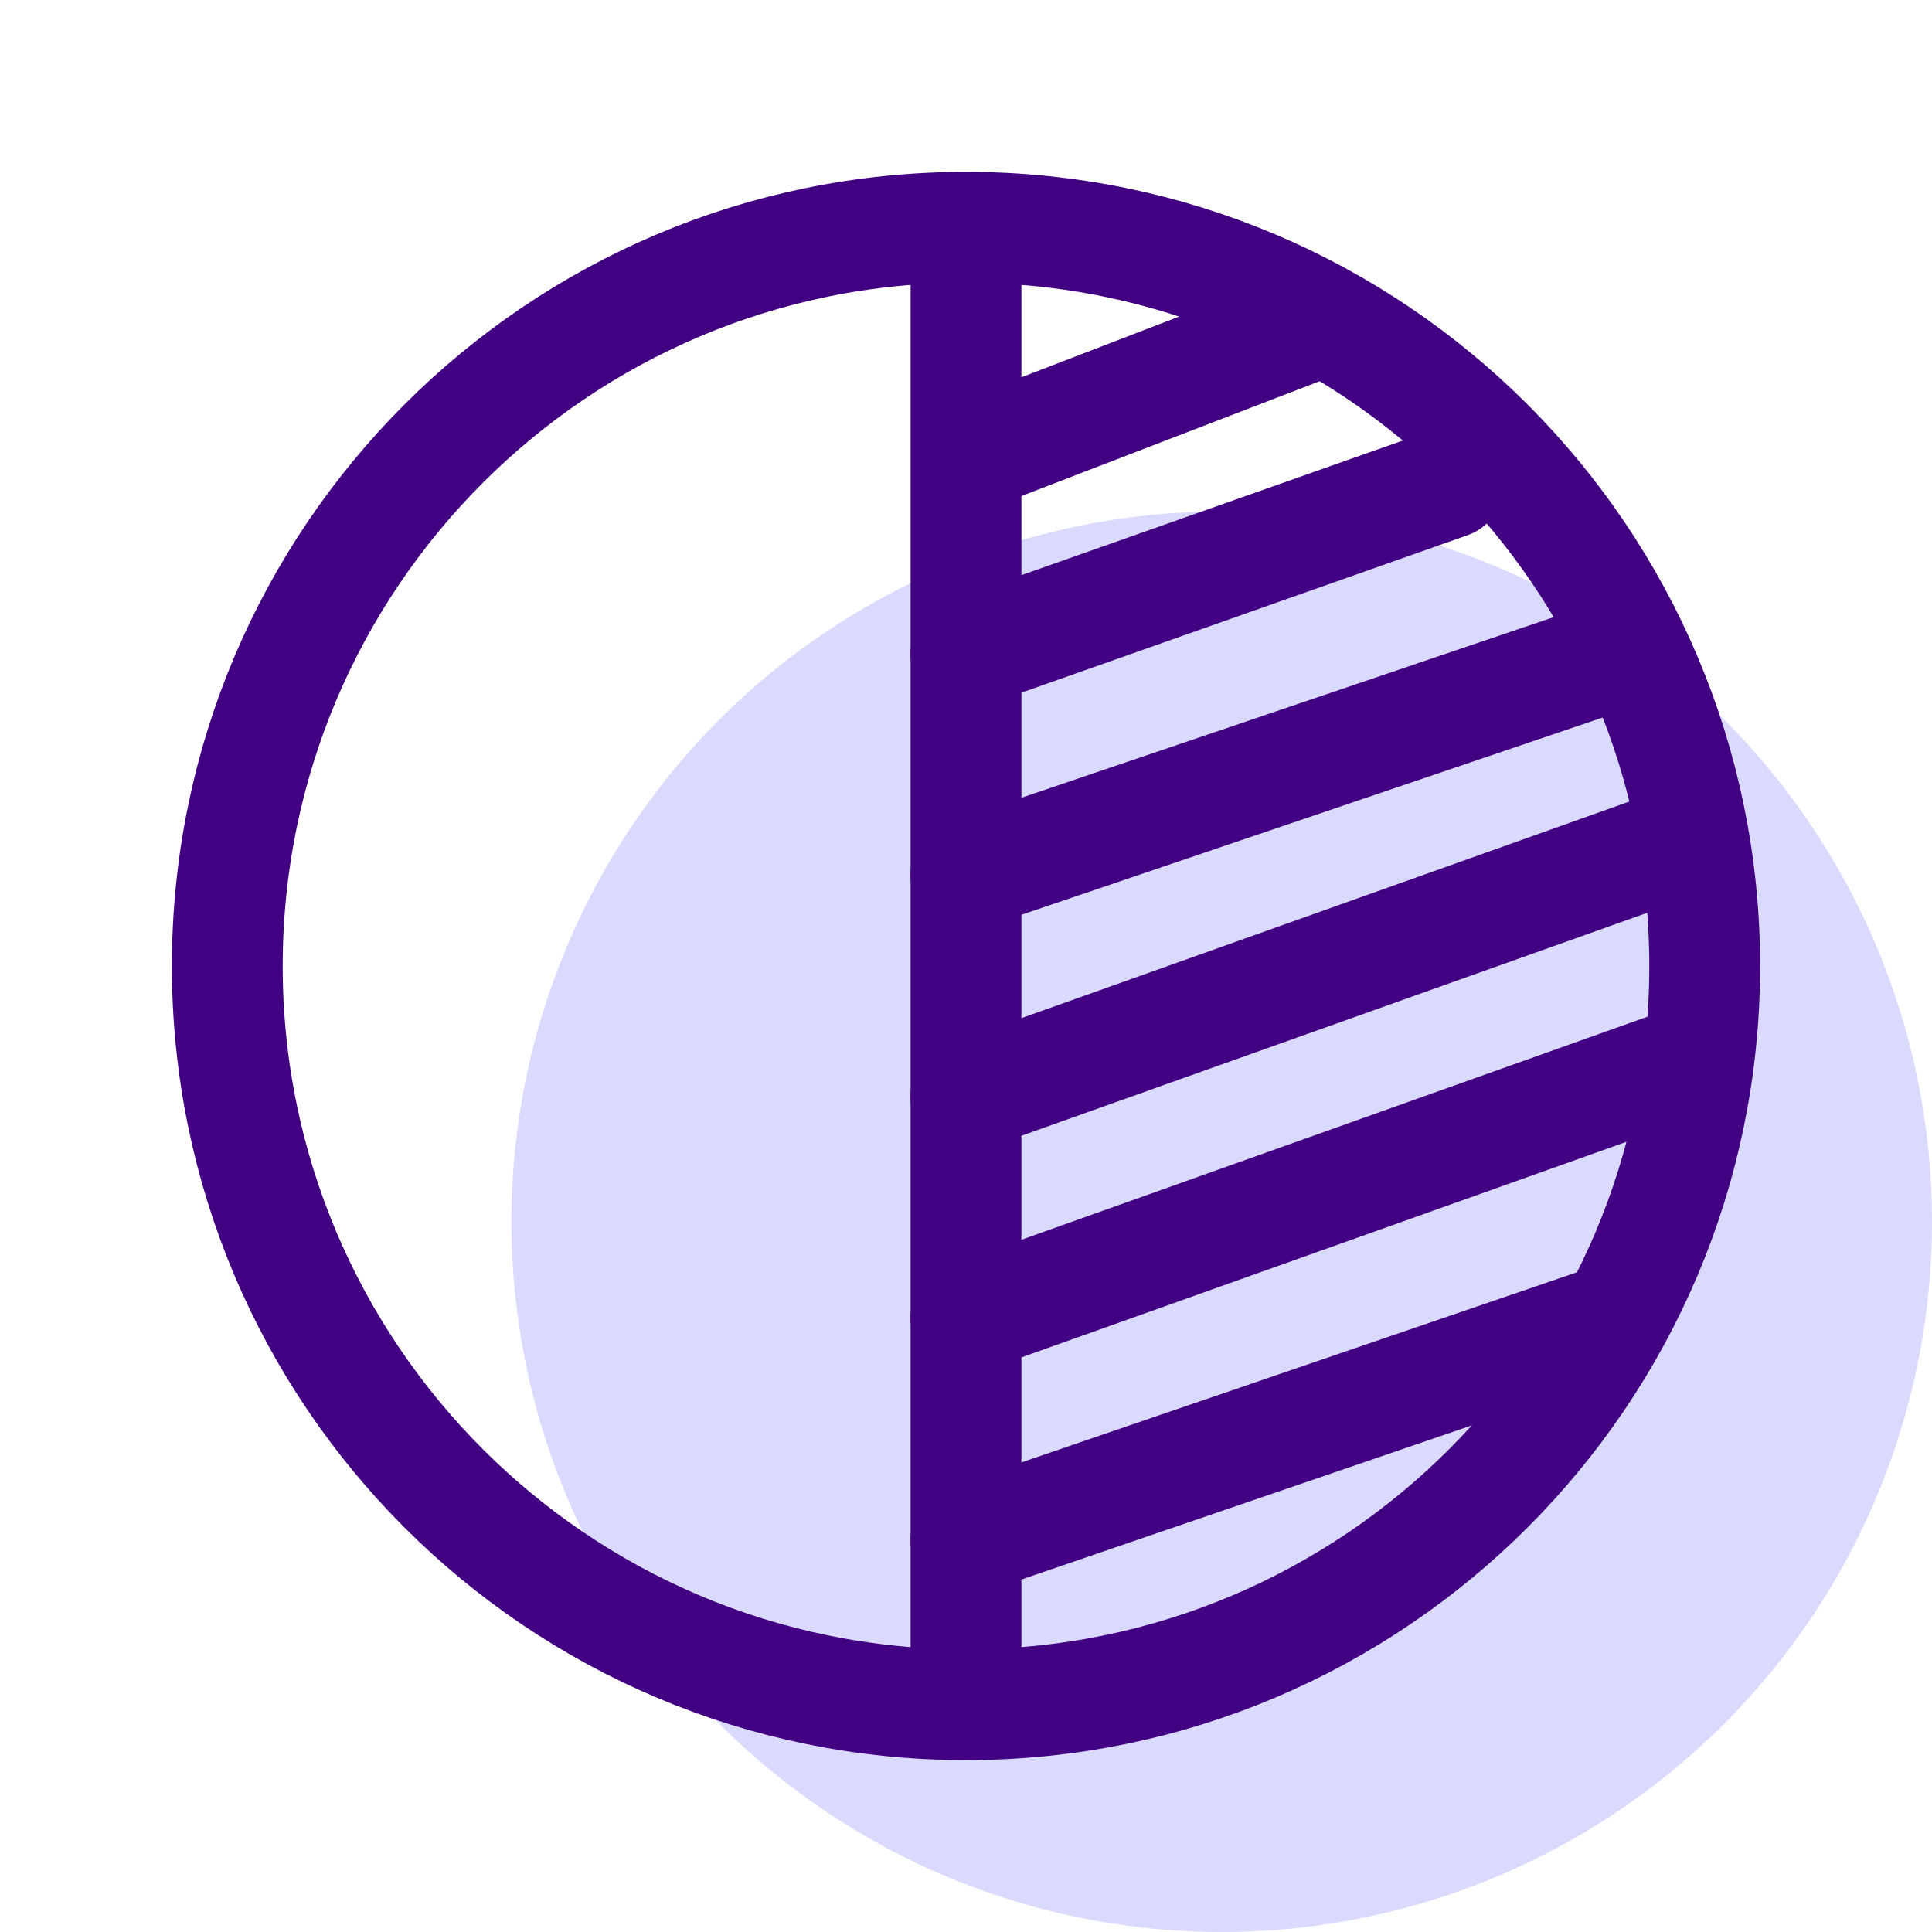
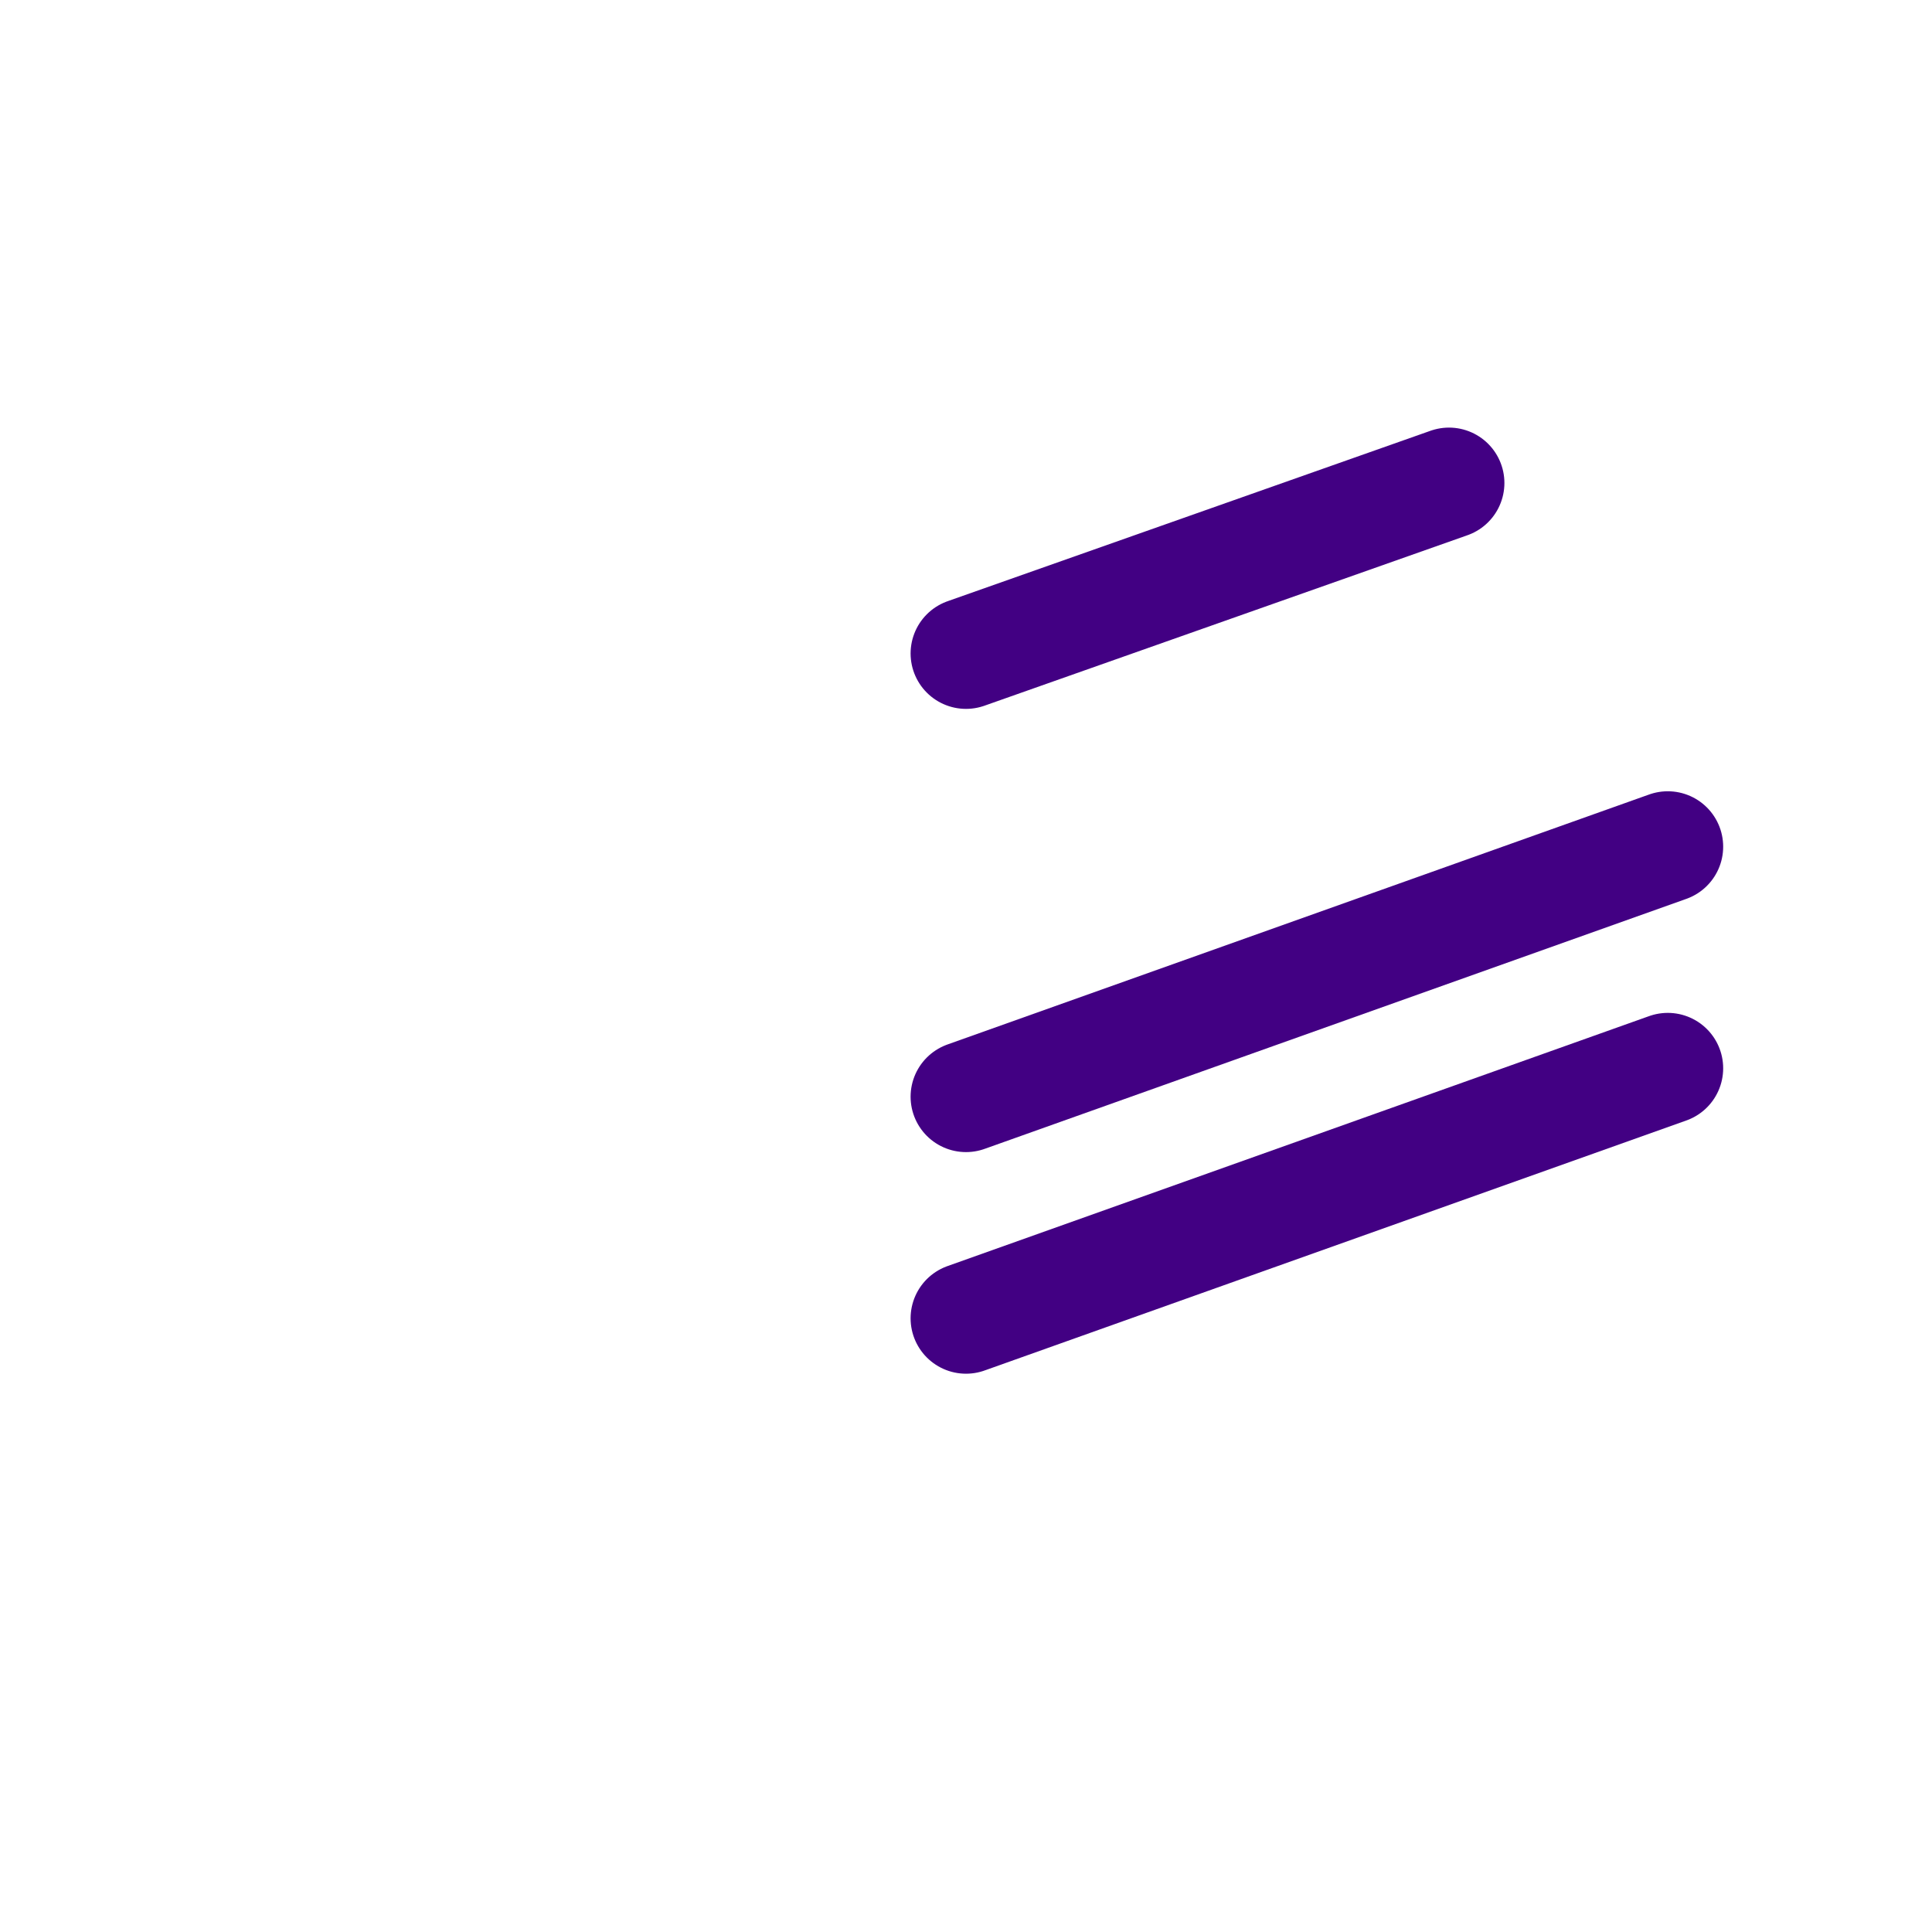
<svg xmlns="http://www.w3.org/2000/svg" width="68" height="68" viewBox="0 0 68 68" fill="none">
-   <circle cx="43" cy="43" r="25" fill="#DADAFF" />
-   <path d="M34 8V60M34 8C19.64 8 8 19.64 8 34C8 48.36 19.64 60 34 60M34 8C48.36 8 60 19.64 60 34C60 48.36 48.36 60 34 60" stroke="#420083" stroke-width="3.9" />
-   <path d="M56.5 46.5L34 54.2" stroke="#420083" stroke-width="3.9" stroke-linecap="round" stroke-linejoin="round" />
  <path d="M58.7 37.6L34 46.4" stroke="#420083" stroke-width="3.9" stroke-linecap="round" stroke-linejoin="round" />
  <path d="M58.7 29.8L34 38.6" stroke="#420083" stroke-width="3.9" stroke-linecap="round" stroke-linejoin="round" />
-   <path d="M56.1 23.3L34 30.8" stroke="#420083" stroke-width="3.9" stroke-linecap="round" stroke-linejoin="round" />
  <path d="M34 23L51 17" stroke="#420083" stroke-width="3.9" stroke-linecap="round" stroke-linejoin="round" />
-   <path d="M35.039 15.72L46 11.5" stroke="#420083" stroke-width="3.9" stroke-linecap="round" stroke-linejoin="round" />
</svg>